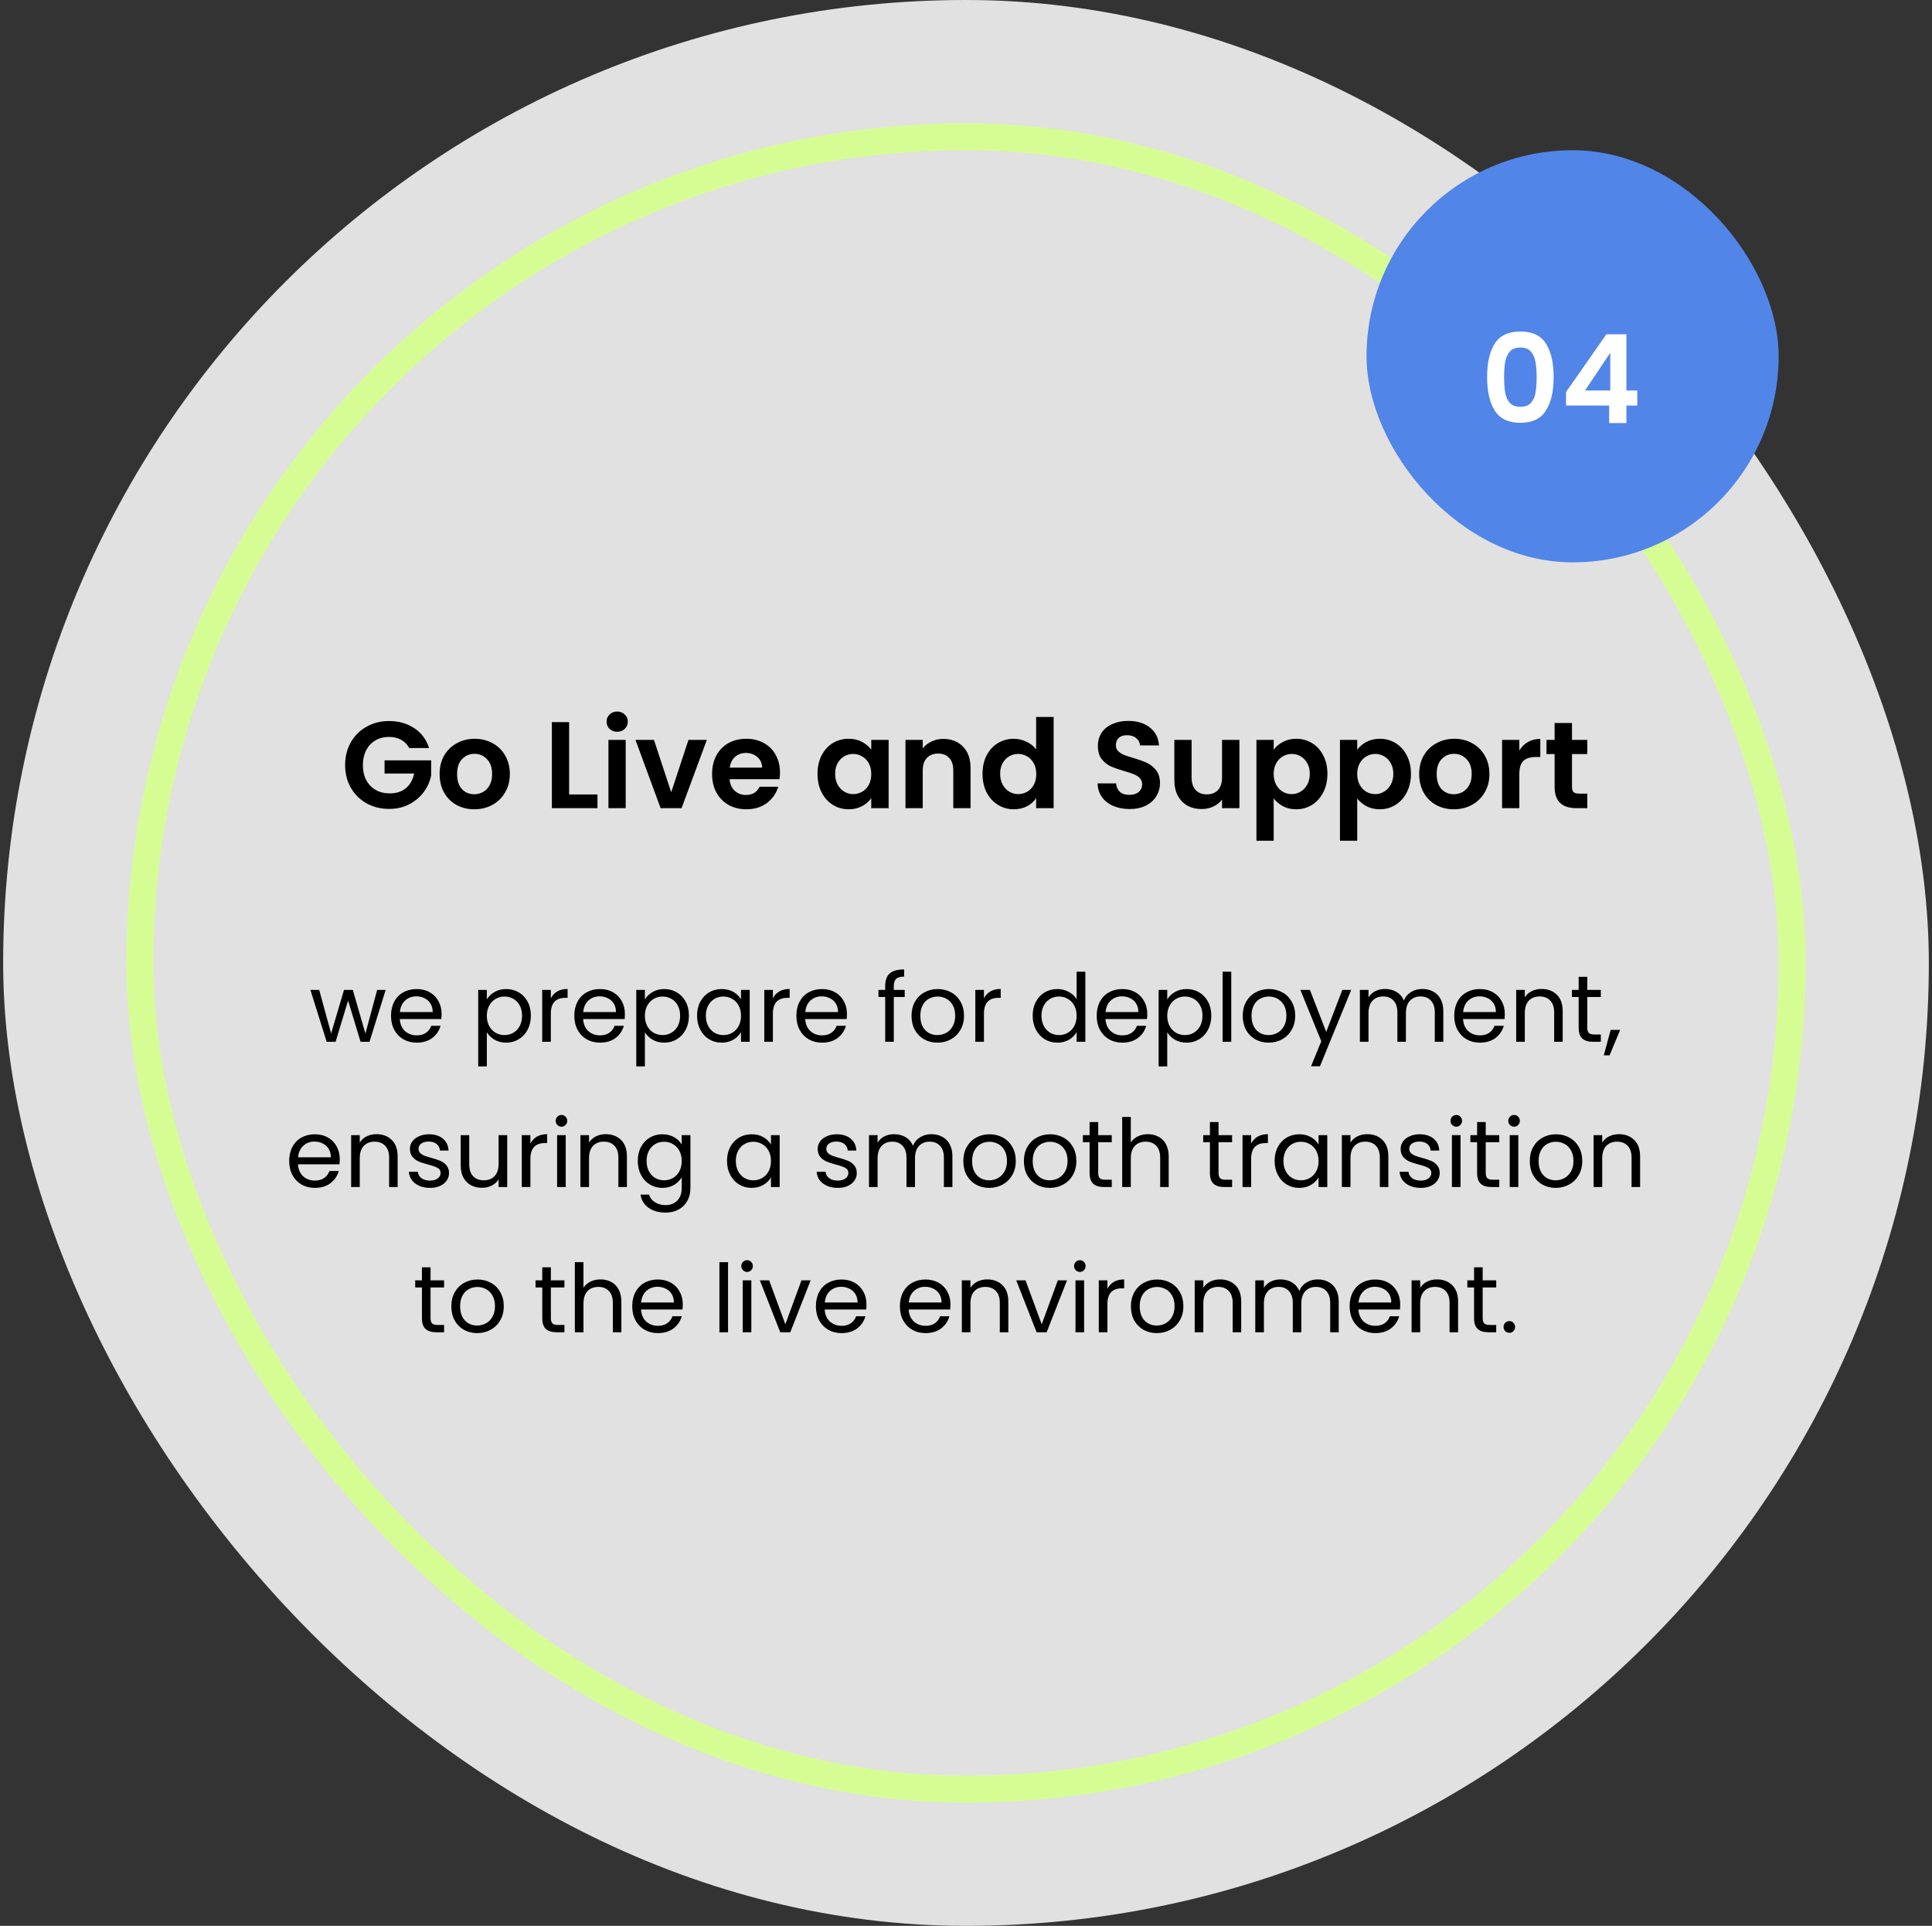
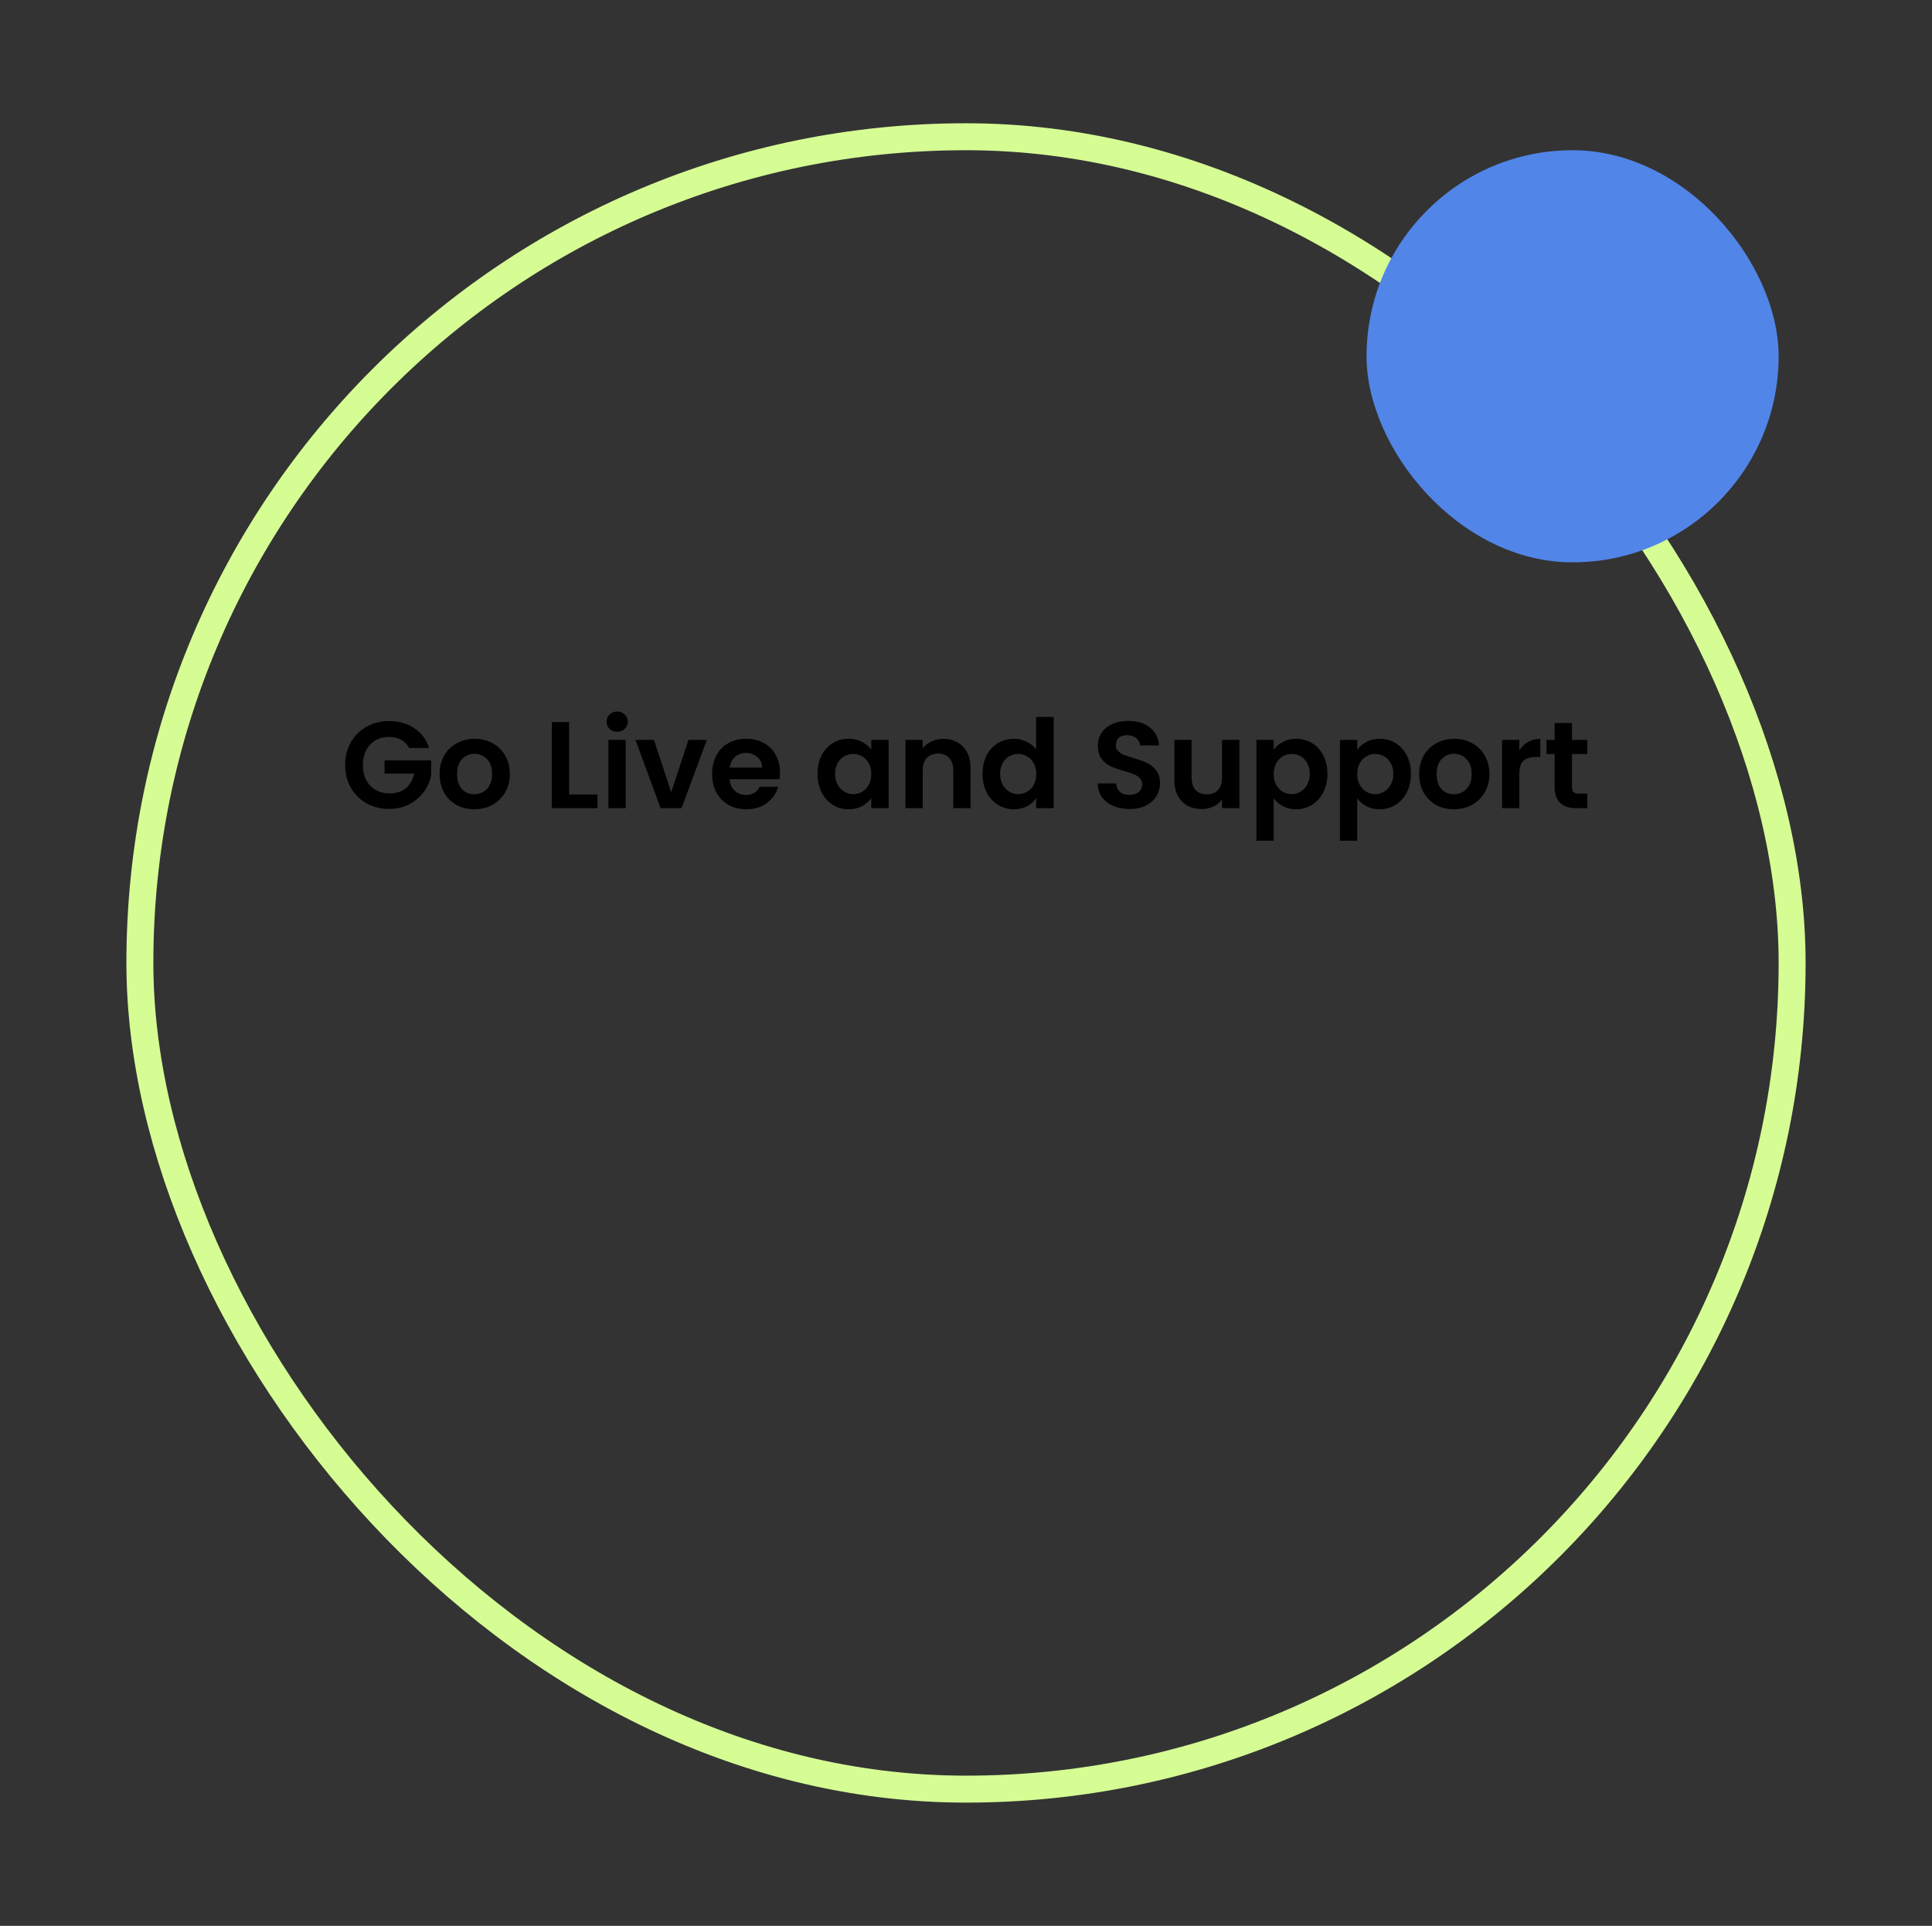
<svg xmlns="http://www.w3.org/2000/svg" width="306" height="305" viewBox="0 0 306 305" fill="none">
  <rect x="0" y="0" width="306" height="305" fill="#333333" stroke="none" />
-   <rect x="0.5" width="305" height="305" rx="152.5" fill="#E1E1E1" />
  <rect x="22.155" y="21.655" width="261.69" height="261.69" rx="130.845" stroke="#D6FD94" stroke-width="4.27" />
  <path d="M64.813 118.464C64.501 117.892 64.072 117.456 63.525 117.156C62.979 116.857 62.341 116.707 61.612 116.707C60.805 116.707 60.09 116.89 59.465 117.254C58.84 117.618 58.352 118.139 58.001 118.816C57.65 119.492 57.474 120.273 57.474 121.158C57.474 122.069 57.65 122.863 58.001 123.539C58.365 124.216 58.866 124.737 59.504 125.101C60.142 125.465 60.883 125.648 61.729 125.648C62.77 125.648 63.623 125.374 64.286 124.828C64.95 124.268 65.386 123.494 65.594 122.505H60.909V120.416H68.288V122.798C68.106 123.748 67.715 124.626 67.117 125.433C66.518 126.24 65.744 126.89 64.794 127.385C63.857 127.866 62.803 128.107 61.632 128.107C60.317 128.107 59.127 127.814 58.059 127.229C57.005 126.63 56.173 125.804 55.561 124.75C54.962 123.696 54.663 122.498 54.663 121.158C54.663 119.818 54.962 118.62 55.561 117.566C56.173 116.499 57.005 115.673 58.059 115.087C59.127 114.489 60.311 114.189 61.612 114.189C63.148 114.189 64.482 114.567 65.614 115.321C66.746 116.063 67.527 117.111 67.956 118.464H64.813ZM75.112 128.166C74.071 128.166 73.134 127.938 72.301 127.482C71.468 127.014 70.811 126.357 70.329 125.511C69.861 124.665 69.627 123.689 69.627 122.583C69.627 121.477 69.867 120.501 70.349 119.655C70.843 118.809 71.514 118.158 72.359 117.703C73.205 117.234 74.149 117 75.19 117C76.231 117 77.174 117.234 78.02 117.703C78.866 118.158 79.53 118.809 80.011 119.655C80.506 120.501 80.753 121.477 80.753 122.583C80.753 123.689 80.499 124.665 79.992 125.511C79.497 126.357 78.821 127.014 77.962 127.482C77.116 127.938 76.166 128.166 75.112 128.166ZM75.112 125.784C75.606 125.784 76.068 125.667 76.498 125.433C76.94 125.186 77.291 124.821 77.552 124.34C77.812 123.858 77.942 123.273 77.942 122.583C77.942 121.555 77.669 120.768 77.122 120.221C76.589 119.661 75.932 119.382 75.151 119.382C74.37 119.382 73.713 119.661 73.179 120.221C72.659 120.768 72.398 121.555 72.398 122.583C72.398 123.611 72.652 124.405 73.16 124.964C73.68 125.511 74.331 125.784 75.112 125.784ZM90.142 125.823H94.631V127.99H87.409V114.365H90.142V125.823ZM97.754 115.888C97.273 115.888 96.869 115.738 96.544 115.439C96.232 115.126 96.076 114.742 96.076 114.287C96.076 113.831 96.232 113.454 96.544 113.155C96.869 112.842 97.273 112.686 97.754 112.686C98.236 112.686 98.633 112.842 98.945 113.155C99.27 113.454 99.433 113.831 99.433 114.287C99.433 114.742 99.27 115.126 98.945 115.439C98.633 115.738 98.236 115.888 97.754 115.888ZM99.101 117.176V127.99H96.368V117.176H99.101ZM106.31 125.472L109.043 117.176H111.952L107.95 127.99H104.632L100.649 117.176H103.577L106.31 125.472ZM123.539 122.349C123.539 122.739 123.513 123.09 123.461 123.403H115.556C115.621 124.184 115.894 124.795 116.375 125.238C116.857 125.68 117.449 125.901 118.152 125.901C119.167 125.901 119.889 125.465 120.318 124.593H123.266C122.954 125.635 122.355 126.493 121.47 127.17C120.585 127.834 119.499 128.166 118.21 128.166C117.169 128.166 116.232 127.938 115.399 127.482C114.58 127.014 113.935 126.357 113.467 125.511C113.011 124.665 112.784 123.689 112.784 122.583C112.784 121.464 113.011 120.481 113.467 119.635C113.922 118.79 114.56 118.139 115.38 117.683C116.2 117.228 117.143 117 118.21 117C119.238 117 120.156 117.221 120.963 117.664C121.782 118.106 122.414 118.737 122.856 119.557C123.311 120.364 123.539 121.295 123.539 122.349ZM120.709 121.568C120.696 120.865 120.442 120.306 119.948 119.889C119.453 119.46 118.848 119.245 118.132 119.245C117.455 119.245 116.883 119.453 116.414 119.87C115.959 120.273 115.679 120.839 115.575 121.568H120.709ZM129.482 122.544C129.482 121.451 129.697 120.481 130.127 119.635C130.569 118.79 131.161 118.139 131.903 117.683C132.658 117.228 133.497 117 134.421 117C135.228 117 135.931 117.163 136.529 117.488C137.141 117.814 137.629 118.223 137.993 118.718V117.176H140.745V127.99H137.993V126.409C137.642 126.916 137.154 127.339 136.529 127.678C135.918 128.003 135.208 128.166 134.401 128.166C133.491 128.166 132.658 127.931 131.903 127.463C131.161 126.994 130.569 126.337 130.127 125.491C129.697 124.633 129.482 123.65 129.482 122.544ZM137.993 122.583C137.993 121.919 137.863 121.353 137.603 120.885C137.343 120.403 136.991 120.039 136.549 119.792C136.106 119.531 135.631 119.401 135.124 119.401C134.616 119.401 134.148 119.525 133.718 119.772C133.289 120.019 132.937 120.384 132.664 120.865C132.404 121.334 132.274 121.893 132.274 122.544C132.274 123.195 132.404 123.767 132.664 124.262C132.937 124.743 133.289 125.114 133.718 125.374C134.161 125.635 134.629 125.765 135.124 125.765C135.631 125.765 136.106 125.641 136.549 125.394C136.991 125.134 137.343 124.769 137.603 124.301C137.863 123.819 137.993 123.247 137.993 122.583ZM149.407 117.02C150.695 117.02 151.737 117.43 152.53 118.249C153.324 119.056 153.721 120.188 153.721 121.646V127.99H150.988V122.017C150.988 121.158 150.774 120.501 150.344 120.045C149.915 119.577 149.329 119.343 148.587 119.343C147.833 119.343 147.234 119.577 146.791 120.045C146.362 120.501 146.147 121.158 146.147 122.017V127.99H143.415V117.176H146.147V118.523C146.512 118.054 146.974 117.69 147.533 117.43C148.106 117.156 148.73 117.02 149.407 117.02ZM155.617 122.544C155.617 121.451 155.832 120.481 156.261 119.635C156.704 118.79 157.302 118.139 158.057 117.683C158.812 117.228 159.651 117 160.575 117C161.278 117 161.948 117.156 162.586 117.469C163.223 117.768 163.731 118.171 164.108 118.679V113.545H166.88V127.99H164.108V126.389C163.77 126.923 163.295 127.352 162.683 127.678C162.072 128.003 161.363 128.166 160.556 128.166C159.645 128.166 158.812 127.931 158.057 127.463C157.302 126.994 156.704 126.337 156.261 125.491C155.832 124.633 155.617 123.65 155.617 122.544ZM164.128 122.583C164.128 121.919 163.998 121.353 163.737 120.885C163.477 120.403 163.126 120.039 162.683 119.792C162.241 119.531 161.766 119.401 161.258 119.401C160.751 119.401 160.282 119.525 159.853 119.772C159.424 120.019 159.072 120.384 158.799 120.865C158.539 121.334 158.408 121.893 158.408 122.544C158.408 123.195 158.539 123.767 158.799 124.262C159.072 124.743 159.424 125.114 159.853 125.374C160.295 125.635 160.764 125.765 161.258 125.765C161.766 125.765 162.241 125.641 162.683 125.394C163.126 125.134 163.477 124.769 163.737 124.301C163.998 123.819 164.128 123.247 164.128 122.583ZM178.905 128.127C177.955 128.127 177.096 127.964 176.328 127.639C175.573 127.313 174.975 126.845 174.532 126.233C174.09 125.622 173.862 124.899 173.849 124.066H176.777C176.816 124.626 177.011 125.068 177.363 125.394C177.727 125.719 178.222 125.882 178.846 125.882C179.484 125.882 179.985 125.732 180.349 125.433C180.714 125.121 180.896 124.717 180.896 124.223C180.896 123.819 180.772 123.487 180.525 123.227C180.278 122.967 179.965 122.765 179.588 122.622C179.224 122.466 178.716 122.297 178.065 122.114C177.181 121.854 176.458 121.6 175.899 121.353C175.352 121.093 174.877 120.709 174.474 120.201C174.083 119.681 173.888 118.991 173.888 118.132C173.888 117.326 174.09 116.623 174.493 116.024C174.897 115.426 175.463 114.97 176.192 114.658C176.92 114.332 177.753 114.17 178.69 114.17C180.096 114.17 181.234 114.515 182.106 115.204C182.991 115.881 183.479 116.831 183.57 118.054H180.564C180.538 117.586 180.336 117.202 179.959 116.903C179.594 116.59 179.106 116.434 178.495 116.434C177.961 116.434 177.532 116.571 177.207 116.844C176.894 117.117 176.738 117.514 176.738 118.035C176.738 118.399 176.855 118.705 177.089 118.952C177.337 119.186 177.636 119.382 177.987 119.538C178.352 119.681 178.859 119.85 179.51 120.045C180.395 120.306 181.117 120.566 181.677 120.826C182.236 121.086 182.718 121.477 183.121 121.997C183.525 122.518 183.726 123.201 183.726 124.047C183.726 124.776 183.538 125.452 183.16 126.077C182.783 126.702 182.23 127.203 181.501 127.58C180.772 127.944 179.907 128.127 178.905 128.127ZM196.304 117.176V127.99H193.552V126.624C193.201 127.092 192.739 127.463 192.166 127.736C191.607 127.996 190.995 128.127 190.331 128.127C189.485 128.127 188.737 127.951 188.087 127.6C187.436 127.235 186.922 126.708 186.544 126.018C186.18 125.316 185.998 124.483 185.998 123.52V117.176H188.731V123.129C188.731 123.988 188.945 124.652 189.375 125.121C189.804 125.576 190.39 125.804 191.132 125.804C191.886 125.804 192.479 125.576 192.908 125.121C193.337 124.652 193.552 123.988 193.552 123.129V117.176H196.304ZM201.734 118.737C202.085 118.243 202.566 117.833 203.178 117.508C203.803 117.169 204.512 117 205.306 117C206.23 117 207.063 117.228 207.804 117.683C208.559 118.139 209.151 118.79 209.581 119.635C210.023 120.468 210.244 121.438 210.244 122.544C210.244 123.65 210.023 124.633 209.581 125.491C209.151 126.337 208.559 126.994 207.804 127.463C207.063 127.931 206.23 128.166 205.306 128.166C204.512 128.166 203.809 128.003 203.198 127.678C202.599 127.352 202.111 126.942 201.734 126.448V133.143H199.001V117.176H201.734V118.737ZM207.453 122.544C207.453 121.893 207.316 121.334 207.043 120.865C206.783 120.384 206.431 120.019 205.989 119.772C205.56 119.525 205.091 119.401 204.584 119.401C204.089 119.401 203.621 119.531 203.178 119.792C202.749 120.039 202.397 120.403 202.124 120.885C201.864 121.366 201.734 121.932 201.734 122.583C201.734 123.234 201.864 123.8 202.124 124.281C202.397 124.763 202.749 125.134 203.178 125.394C203.621 125.641 204.089 125.765 204.584 125.765C205.091 125.765 205.56 125.635 205.989 125.374C206.431 125.114 206.783 124.743 207.043 124.262C207.316 123.78 207.453 123.208 207.453 122.544ZM214.963 118.737C215.314 118.243 215.796 117.833 216.407 117.508C217.032 117.169 217.741 117 218.535 117C219.459 117 220.292 117.228 221.034 117.683C221.788 118.139 222.381 118.79 222.81 119.635C223.252 120.468 223.474 121.438 223.474 122.544C223.474 123.65 223.252 124.633 222.81 125.491C222.381 126.337 221.788 126.994 221.034 127.463C220.292 127.931 219.459 128.166 218.535 128.166C217.741 128.166 217.039 128.003 216.427 127.678C215.828 127.352 215.34 126.942 214.963 126.448V133.143H212.23V117.176H214.963V118.737ZM220.682 122.544C220.682 121.893 220.546 121.334 220.272 120.865C220.012 120.384 219.661 120.019 219.218 119.772C218.789 119.525 218.32 119.401 217.813 119.401C217.318 119.401 216.85 119.531 216.407 119.792C215.978 120.039 215.627 120.403 215.353 120.885C215.093 121.366 214.963 121.932 214.963 122.583C214.963 123.234 215.093 123.8 215.353 124.281C215.627 124.763 215.978 125.134 216.407 125.394C216.85 125.641 217.318 125.765 217.813 125.765C218.32 125.765 218.789 125.635 219.218 125.374C219.661 125.114 220.012 124.743 220.272 124.262C220.546 123.78 220.682 123.208 220.682 122.544ZM230.261 128.166C229.22 128.166 228.283 127.938 227.451 127.482C226.618 127.014 225.961 126.357 225.479 125.511C225.011 124.665 224.776 123.689 224.776 122.583C224.776 121.477 225.017 120.501 225.499 119.655C225.993 118.809 226.663 118.158 227.509 117.703C228.355 117.234 229.298 117 230.34 117C231.381 117 232.324 117.234 233.17 117.703C234.016 118.158 234.679 118.809 235.161 119.655C235.655 120.501 235.903 121.477 235.903 122.583C235.903 123.689 235.649 124.665 235.141 125.511C234.647 126.357 233.97 127.014 233.111 127.482C232.266 127.938 231.316 128.166 230.261 128.166ZM230.261 125.784C230.756 125.784 231.218 125.667 231.647 125.433C232.09 125.186 232.441 124.821 232.701 124.34C232.962 123.858 233.092 123.273 233.092 122.583C233.092 121.555 232.819 120.768 232.272 120.221C231.738 119.661 231.081 119.382 230.3 119.382C229.52 119.382 228.863 119.661 228.329 120.221C227.808 120.768 227.548 121.555 227.548 122.583C227.548 123.611 227.802 124.405 228.309 124.964C228.83 125.511 229.481 125.784 230.261 125.784ZM240.64 118.855C240.992 118.282 241.447 117.833 242.007 117.508C242.579 117.182 243.23 117.02 243.959 117.02V119.889H243.236C242.377 119.889 241.727 120.091 241.284 120.494C240.855 120.898 240.64 121.6 240.64 122.602V127.99H237.907V117.176H240.64V118.855ZM248.981 119.421V124.652C248.981 125.016 249.066 125.283 249.235 125.452C249.417 125.609 249.716 125.687 250.133 125.687H251.401V127.99H249.684C247.38 127.99 246.229 126.871 246.229 124.633V119.421H244.94V117.176H246.229V114.502H248.981V117.176H251.401V119.421H248.981Z" fill="black" />
-   <path d="M61.086 156.77L58.521 164.99H57.111L55.131 158.465L53.151 164.99H51.741L49.161 156.77H50.556L52.446 163.67L54.486 156.77H55.881L57.876 163.685L59.736 156.77H61.086ZM69.941 160.565C69.941 160.825 69.926 161.1 69.896 161.39H63.326C63.376 162.2 63.651 162.835 64.151 163.295C64.661 163.745 65.276 163.97 65.996 163.97C66.586 163.97 67.076 163.835 67.466 163.565C67.866 163.285 68.146 162.915 68.306 162.455H69.776C69.556 163.245 69.116 163.89 68.456 164.39C67.796 164.88 66.976 165.125 65.996 165.125C65.216 165.125 64.516 164.95 63.896 164.6C63.286 164.25 62.806 163.755 62.456 163.115C62.106 162.465 61.931 161.715 61.931 160.865C61.931 160.015 62.101 159.27 62.441 158.63C62.781 157.99 63.256 157.5 63.866 157.16C64.486 156.81 65.196 156.635 65.996 156.635C66.776 156.635 67.466 156.805 68.066 157.145C68.666 157.485 69.126 157.955 69.446 158.555C69.776 159.145 69.941 159.815 69.941 160.565ZM68.531 160.28C68.531 159.76 68.416 159.315 68.186 158.945C67.956 158.565 67.641 158.28 67.241 158.09C66.851 157.89 66.416 157.79 65.936 157.79C65.246 157.79 64.656 158.01 64.166 158.45C63.686 158.89 63.411 159.5 63.341 160.28H68.531ZM77.107 158.285C77.377 157.815 77.777 157.425 78.307 157.115C78.847 156.795 79.472 156.635 80.182 156.635C80.912 156.635 81.572 156.81 82.162 157.16C82.762 157.51 83.232 158.005 83.572 158.645C83.912 159.275 84.082 160.01 84.082 160.85C84.082 161.68 83.912 162.42 83.572 163.07C83.232 163.72 82.762 164.225 82.162 164.585C81.572 164.945 80.912 165.125 80.182 165.125C79.482 165.125 78.862 164.97 78.322 164.66C77.792 164.34 77.387 163.945 77.107 163.475V168.89H75.742V156.77H77.107V158.285ZM82.687 160.85C82.687 160.23 82.562 159.69 82.312 159.23C82.062 158.77 81.722 158.42 81.292 158.18C80.872 157.94 80.407 157.82 79.897 157.82C79.397 157.82 78.932 157.945 78.502 158.195C78.082 158.435 77.742 158.79 77.482 159.26C77.232 159.72 77.107 160.255 77.107 160.865C77.107 161.485 77.232 162.03 77.482 162.5C77.742 162.96 78.082 163.315 78.502 163.565C78.932 163.805 79.397 163.925 79.897 163.925C80.407 163.925 80.872 163.805 81.292 163.565C81.722 163.315 82.062 162.96 82.312 162.5C82.562 162.03 82.687 161.48 82.687 160.85ZM87.244 158.105C87.484 157.635 87.824 157.27 88.264 157.01C88.714 156.75 89.259 156.62 89.899 156.62V158.03H89.539C88.009 158.03 87.244 158.86 87.244 160.52V164.99H85.879V156.77H87.244V158.105ZM98.974 160.565C98.974 160.825 98.959 161.1 98.929 161.39H92.359C92.409 162.2 92.684 162.835 93.184 163.295C93.694 163.745 94.309 163.97 95.029 163.97C95.619 163.97 96.109 163.835 96.499 163.565C96.899 163.285 97.179 162.915 97.339 162.455H98.809C98.589 163.245 98.149 163.89 97.489 164.39C96.829 164.88 96.009 165.125 95.029 165.125C94.249 165.125 93.549 164.95 92.929 164.6C92.319 164.25 91.839 163.755 91.489 163.115C91.139 162.465 90.964 161.715 90.964 160.865C90.964 160.015 91.134 159.27 91.474 158.63C91.814 157.99 92.289 157.5 92.899 157.16C93.519 156.81 94.229 156.635 95.029 156.635C95.809 156.635 96.499 156.805 97.099 157.145C97.699 157.485 98.159 157.955 98.479 158.555C98.809 159.145 98.974 159.815 98.974 160.565ZM97.564 160.28C97.564 159.76 97.449 159.315 97.219 158.945C96.989 158.565 96.674 158.28 96.274 158.09C95.884 157.89 95.449 157.79 94.969 157.79C94.279 157.79 93.689 158.01 93.199 158.45C92.719 158.89 92.444 159.5 92.374 160.28H97.564ZM102.141 158.285C102.411 157.815 102.811 157.425 103.341 157.115C103.881 156.795 104.506 156.635 105.216 156.635C105.946 156.635 106.606 156.81 107.196 157.16C107.796 157.51 108.266 158.005 108.606 158.645C108.946 159.275 109.116 160.01 109.116 160.85C109.116 161.68 108.946 162.42 108.606 163.07C108.266 163.72 107.796 164.225 107.196 164.585C106.606 164.945 105.946 165.125 105.216 165.125C104.516 165.125 103.896 164.97 103.356 164.66C102.826 164.34 102.421 163.945 102.141 163.475V168.89H100.776V156.77H102.141V158.285ZM107.721 160.85C107.721 160.23 107.596 159.69 107.346 159.23C107.096 158.77 106.756 158.42 106.326 158.18C105.906 157.94 105.441 157.82 104.931 157.82C104.431 157.82 103.966 157.945 103.536 158.195C103.116 158.435 102.776 158.79 102.516 159.26C102.266 159.72 102.141 160.255 102.141 160.865C102.141 161.485 102.266 162.03 102.516 162.5C102.776 162.96 103.116 163.315 103.536 163.565C103.966 163.805 104.431 163.925 104.931 163.925C105.441 163.925 105.906 163.805 106.326 163.565C106.756 163.315 107.096 162.96 107.346 162.5C107.596 162.03 107.721 161.48 107.721 160.85ZM110.403 160.85C110.403 160.01 110.573 159.275 110.913 158.645C111.253 158.005 111.718 157.51 112.308 157.16C112.908 156.81 113.573 156.635 114.303 156.635C115.023 156.635 115.648 156.79 116.178 157.1C116.708 157.41 117.103 157.8 117.363 158.27V156.77H118.743V164.99H117.363V163.46C117.093 163.94 116.688 164.34 116.148 164.66C115.618 164.97 114.998 165.125 114.288 165.125C113.558 165.125 112.898 164.945 112.308 164.585C111.718 164.225 111.253 163.72 110.913 163.07C110.573 162.42 110.403 161.68 110.403 160.85ZM117.363 160.865C117.363 160.245 117.238 159.705 116.988 159.245C116.738 158.785 116.398 158.435 115.968 158.195C115.548 157.945 115.083 157.82 114.573 157.82C114.063 157.82 113.598 157.94 113.178 158.18C112.758 158.42 112.423 158.77 112.173 159.23C111.923 159.69 111.798 160.23 111.798 160.85C111.798 161.48 111.923 162.03 112.173 162.5C112.423 162.96 112.758 163.315 113.178 163.565C113.598 163.805 114.063 163.925 114.573 163.925C115.083 163.925 115.548 163.805 115.968 163.565C116.398 163.315 116.738 162.96 116.988 162.5C117.238 162.03 117.363 161.485 117.363 160.865ZM122.415 158.105C122.655 157.635 122.995 157.27 123.435 157.01C123.885 156.75 124.43 156.62 125.07 156.62V158.03H124.71C123.18 158.03 122.415 158.86 122.415 160.52V164.99H121.05V156.77H122.415V158.105ZM134.145 160.565C134.145 160.825 134.13 161.1 134.1 161.39H127.53C127.58 162.2 127.855 162.835 128.355 163.295C128.865 163.745 129.48 163.97 130.2 163.97C130.79 163.97 131.28 163.835 131.67 163.565C132.07 163.285 132.35 162.915 132.51 162.455H133.98C133.76 163.245 133.32 163.89 132.66 164.39C132 164.88 131.18 165.125 130.2 165.125C129.42 165.125 128.72 164.95 128.1 164.6C127.49 164.25 127.01 163.755 126.66 163.115C126.31 162.465 126.135 161.715 126.135 160.865C126.135 160.015 126.305 159.27 126.645 158.63C126.985 157.99 127.46 157.5 128.07 157.16C128.69 156.81 129.4 156.635 130.2 156.635C130.98 156.635 131.67 156.805 132.27 157.145C132.87 157.485 133.33 157.955 133.65 158.555C133.98 159.145 134.145 159.815 134.145 160.565ZM132.735 160.28C132.735 159.76 132.62 159.315 132.39 158.945C132.16 158.565 131.845 158.28 131.445 158.09C131.055 157.89 130.62 157.79 130.14 157.79C129.45 157.79 128.86 158.01 128.37 158.45C127.89 158.89 127.615 159.5 127.545 160.28H132.735ZM143.291 157.895H141.566V164.99H140.201V157.895H139.136V156.77H140.201V156.185C140.201 155.265 140.436 154.595 140.906 154.175C141.386 153.745 142.151 153.53 143.201 153.53V154.67C142.601 154.67 142.176 154.79 141.926 155.03C141.686 155.26 141.566 155.645 141.566 156.185V156.77H143.291V157.895ZM148.468 165.125C147.698 165.125 146.998 164.95 146.368 164.6C145.748 164.25 145.258 163.755 144.898 163.115C144.548 162.465 144.373 161.715 144.373 160.865C144.373 160.025 144.553 159.285 144.913 158.645C145.283 157.995 145.783 157.5 146.413 157.16C147.043 156.81 147.748 156.635 148.528 156.635C149.308 156.635 150.013 156.81 150.643 157.16C151.273 157.5 151.768 157.99 152.128 158.63C152.498 159.27 152.683 160.015 152.683 160.865C152.683 161.715 152.493 162.465 152.113 163.115C151.743 163.755 151.238 164.25 150.598 164.6C149.958 164.95 149.248 165.125 148.468 165.125ZM148.468 163.925C148.958 163.925 149.418 163.81 149.848 163.58C150.278 163.35 150.623 163.005 150.883 162.545C151.153 162.085 151.288 161.525 151.288 160.865C151.288 160.205 151.158 159.645 150.898 159.185C150.638 158.725 150.298 158.385 149.878 158.165C149.458 157.935 149.003 157.82 148.513 157.82C148.013 157.82 147.553 157.935 147.133 158.165C146.723 158.385 146.393 158.725 146.143 159.185C145.893 159.645 145.768 160.205 145.768 160.865C145.768 161.535 145.888 162.1 146.128 162.56C146.378 163.02 146.708 163.365 147.118 163.595C147.528 163.815 147.978 163.925 148.468 163.925ZM155.842 158.105C156.082 157.635 156.422 157.27 156.862 157.01C157.312 156.75 157.857 156.62 158.497 156.62V158.03H158.137C156.607 158.03 155.842 158.86 155.842 160.52V164.99H154.477V156.77H155.842V158.105ZM163.562 160.85C163.562 160.01 163.732 159.275 164.072 158.645C164.412 158.005 164.877 157.51 165.467 157.16C166.067 156.81 166.737 156.635 167.477 156.635C168.117 156.635 168.712 156.785 169.262 157.085C169.812 157.375 170.232 157.76 170.522 158.24V153.89H171.902V164.99H170.522V163.445C170.252 163.935 169.852 164.34 169.322 164.66C168.792 164.97 168.172 165.125 167.462 165.125C166.732 165.125 166.067 164.945 165.467 164.585C164.877 164.225 164.412 163.72 164.072 163.07C163.732 162.42 163.562 161.68 163.562 160.85ZM170.522 160.865C170.522 160.245 170.397 159.705 170.147 159.245C169.897 158.785 169.557 158.435 169.127 158.195C168.707 157.945 168.242 157.82 167.732 157.82C167.222 157.82 166.757 157.94 166.337 158.18C165.917 158.42 165.582 158.77 165.332 159.23C165.082 159.69 164.957 160.23 164.957 160.85C164.957 161.48 165.082 162.03 165.332 162.5C165.582 162.96 165.917 163.315 166.337 163.565C166.757 163.805 167.222 163.925 167.732 163.925C168.242 163.925 168.707 163.805 169.127 163.565C169.557 163.315 169.897 162.96 170.147 162.5C170.397 162.03 170.522 161.485 170.522 160.865ZM181.709 160.565C181.709 160.825 181.694 161.1 181.664 161.39H175.094C175.144 162.2 175.419 162.835 175.919 163.295C176.429 163.745 177.044 163.97 177.764 163.97C178.354 163.97 178.844 163.835 179.234 163.565C179.634 163.285 179.914 162.915 180.074 162.455H181.544C181.324 163.245 180.884 163.89 180.224 164.39C179.564 164.88 178.744 165.125 177.764 165.125C176.984 165.125 176.284 164.95 175.664 164.6C175.054 164.25 174.574 163.755 174.224 163.115C173.874 162.465 173.699 161.715 173.699 160.865C173.699 160.015 173.869 159.27 174.209 158.63C174.549 157.99 175.024 157.5 175.634 157.16C176.254 156.81 176.964 156.635 177.764 156.635C178.544 156.635 179.234 156.805 179.834 157.145C180.434 157.485 180.894 157.955 181.214 158.555C181.544 159.145 181.709 159.815 181.709 160.565ZM180.299 160.28C180.299 159.76 180.184 159.315 179.954 158.945C179.724 158.565 179.409 158.28 179.009 158.09C178.619 157.89 178.184 157.79 177.704 157.79C177.014 157.79 176.424 158.01 175.934 158.45C175.454 158.89 175.179 159.5 175.109 160.28H180.299ZM184.875 158.285C185.145 157.815 185.545 157.425 186.075 157.115C186.615 156.795 187.24 156.635 187.95 156.635C188.68 156.635 189.34 156.81 189.93 157.16C190.53 157.51 191 158.005 191.34 158.645C191.68 159.275 191.85 160.01 191.85 160.85C191.85 161.68 191.68 162.42 191.34 163.07C191 163.72 190.53 164.225 189.93 164.585C189.34 164.945 188.68 165.125 187.95 165.125C187.25 165.125 186.63 164.97 186.09 164.66C185.56 164.34 185.155 163.945 184.875 163.475V168.89H183.51V156.77H184.875V158.285ZM190.455 160.85C190.455 160.23 190.33 159.69 190.08 159.23C189.83 158.77 189.49 158.42 189.06 158.18C188.64 157.94 188.175 157.82 187.665 157.82C187.165 157.82 186.7 157.945 186.27 158.195C185.85 158.435 185.51 158.79 185.25 159.26C185 159.72 184.875 160.255 184.875 160.865C184.875 161.485 185 162.03 185.25 162.5C185.51 162.96 185.85 163.315 186.27 163.565C186.7 163.805 187.165 163.925 187.665 163.925C188.175 163.925 188.64 163.805 189.06 163.565C189.49 163.315 189.83 162.96 190.08 162.5C190.33 162.03 190.455 161.48 190.455 160.85ZM195.012 153.89V164.99H193.647V153.89H195.012ZM200.924 165.125C200.154 165.125 199.454 164.95 198.824 164.6C198.204 164.25 197.714 163.755 197.354 163.115C197.004 162.465 196.829 161.715 196.829 160.865C196.829 160.025 197.009 159.285 197.369 158.645C197.739 157.995 198.239 157.5 198.869 157.16C199.499 156.81 200.204 156.635 200.984 156.635C201.764 156.635 202.469 156.81 203.099 157.16C203.729 157.5 204.224 157.99 204.584 158.63C204.954 159.27 205.139 160.015 205.139 160.865C205.139 161.715 204.949 162.465 204.569 163.115C204.199 163.755 203.694 164.25 203.054 164.6C202.414 164.95 201.704 165.125 200.924 165.125ZM200.924 163.925C201.414 163.925 201.874 163.81 202.304 163.58C202.734 163.35 203.079 163.005 203.339 162.545C203.609 162.085 203.744 161.525 203.744 160.865C203.744 160.205 203.614 159.645 203.354 159.185C203.094 158.725 202.754 158.385 202.334 158.165C201.914 157.935 201.459 157.82 200.969 157.82C200.469 157.82 200.009 157.935 199.589 158.165C199.179 158.385 198.849 158.725 198.599 159.185C198.349 159.645 198.224 160.205 198.224 160.865C198.224 161.535 198.344 162.1 198.584 162.56C198.834 163.02 199.164 163.365 199.574 163.595C199.984 163.815 200.434 163.925 200.924 163.925ZM214.013 156.77L209.063 168.86H207.653L209.273 164.9L205.958 156.77H207.473L210.053 163.43L212.603 156.77H214.013ZM225.27 156.62C225.91 156.62 226.48 156.755 226.98 157.025C227.48 157.285 227.875 157.68 228.165 158.21C228.455 158.74 228.6 159.385 228.6 160.145V164.99H227.25V160.34C227.25 159.52 227.045 158.895 226.635 158.465C226.235 158.025 225.69 157.805 225 157.805C224.29 157.805 223.725 158.035 223.305 158.495C222.885 158.945 222.675 159.6 222.675 160.46V164.99H221.325V160.34C221.325 159.52 221.12 158.895 220.71 158.465C220.31 158.025 219.765 157.805 219.075 157.805C218.365 157.805 217.8 158.035 217.38 158.495C216.96 158.945 216.75 159.6 216.75 160.46V164.99H215.385V156.77H216.75V157.955C217.02 157.525 217.38 157.195 217.83 156.965C218.29 156.735 218.795 156.62 219.345 156.62C220.035 156.62 220.645 156.775 221.175 157.085C221.705 157.395 222.1 157.85 222.36 158.45C222.59 157.87 222.97 157.42 223.5 157.1C224.03 156.78 224.62 156.62 225.27 156.62ZM238.34 160.565C238.34 160.825 238.325 161.1 238.295 161.39H231.725C231.775 162.2 232.05 162.835 232.55 163.295C233.06 163.745 233.675 163.97 234.395 163.97C234.985 163.97 235.475 163.835 235.865 163.565C236.265 163.285 236.545 162.915 236.705 162.455H238.175C237.955 163.245 237.515 163.89 236.855 164.39C236.195 164.88 235.375 165.125 234.395 165.125C233.615 165.125 232.915 164.95 232.295 164.6C231.685 164.25 231.205 163.755 230.855 163.115C230.505 162.465 230.33 161.715 230.33 160.865C230.33 160.015 230.5 159.27 230.84 158.63C231.18 157.99 231.655 157.5 232.265 157.16C232.885 156.81 233.595 156.635 234.395 156.635C235.175 156.635 235.865 156.805 236.465 157.145C237.065 157.485 237.525 157.955 237.845 158.555C238.175 159.145 238.34 159.815 238.34 160.565ZM236.93 160.28C236.93 159.76 236.815 159.315 236.585 158.945C236.355 158.565 236.04 158.28 235.64 158.09C235.25 157.89 234.815 157.79 234.335 157.79C233.645 157.79 233.055 158.01 232.565 158.45C232.085 158.89 231.81 159.5 231.74 160.28H236.93ZM244.146 156.62C245.146 156.62 245.956 156.925 246.576 157.535C247.196 158.135 247.506 159.005 247.506 160.145V164.99H246.156V160.34C246.156 159.52 245.951 158.895 245.541 158.465C245.131 158.025 244.571 157.805 243.861 157.805C243.141 157.805 242.566 158.03 242.136 158.48C241.716 158.93 241.506 159.585 241.506 160.445V164.99H240.141V156.77H241.506V157.94C241.776 157.52 242.141 157.195 242.601 156.965C243.071 156.735 243.586 156.62 244.146 156.62ZM251.401 157.895V162.74C251.401 163.14 251.486 163.425 251.656 163.595C251.826 163.755 252.121 163.835 252.541 163.835H253.546V164.99H252.316C251.556 164.99 250.986 164.815 250.606 164.465C250.226 164.115 250.036 163.54 250.036 162.74V157.895H248.971V156.77H250.036V154.7H251.401V156.77H253.546V157.895H251.401ZM256.61 163.1L254.93 167.135H254.015L255.11 163.1H256.61ZM53.813 183.565C53.813 183.825 53.798 184.1 53.768 184.39H47.198C47.248 185.2 47.523 185.835 48.023 186.295C48.533 186.745 49.148 186.97 49.868 186.97C50.458 186.97 50.948 186.835 51.338 186.565C51.738 186.285 52.018 185.915 52.178 185.455H53.648C53.428 186.245 52.988 186.89 52.328 187.39C51.668 187.88 50.848 188.125 49.868 188.125C49.088 188.125 48.388 187.95 47.768 187.6C47.158 187.25 46.678 186.755 46.328 186.115C45.978 185.465 45.803 184.715 45.803 183.865C45.803 183.015 45.973 182.27 46.313 181.63C46.653 180.99 47.128 180.5 47.738 180.16C48.358 179.81 49.068 179.635 49.868 179.635C50.648 179.635 51.338 179.805 51.938 180.145C52.538 180.485 52.998 180.955 53.318 181.555C53.648 182.145 53.813 182.815 53.813 183.565ZM52.403 183.28C52.403 182.76 52.288 182.315 52.058 181.945C51.828 181.565 51.513 181.28 51.113 181.09C50.723 180.89 50.288 180.79 49.808 180.79C49.118 180.79 48.528 181.01 48.038 181.45C47.558 181.89 47.283 182.5 47.213 183.28H52.403ZM59.62 179.62C60.62 179.62 61.43 179.925 62.05 180.535C62.67 181.135 62.98 182.005 62.98 183.145V187.99H61.63V183.34C61.63 182.52 61.425 181.895 61.015 181.465C60.605 181.025 60.045 180.805 59.335 180.805C58.615 180.805 58.04 181.03 57.61 181.48C57.19 181.93 56.98 182.585 56.98 183.445V187.99H55.615V179.77H56.98V180.94C57.25 180.52 57.615 180.195 58.075 179.965C58.545 179.735 59.06 179.62 59.62 179.62ZM68.12 188.125C67.49 188.125 66.925 188.02 66.425 187.81C65.925 187.59 65.53 187.29 65.24 186.91C64.95 186.52 64.79 186.075 64.76 185.575H66.17C66.21 185.985 66.4 186.32 66.74 186.58C67.09 186.84 67.545 186.97 68.105 186.97C68.625 186.97 69.035 186.855 69.335 186.625C69.635 186.395 69.785 186.105 69.785 185.755C69.785 185.395 69.625 185.13 69.305 184.96C68.985 184.78 68.49 184.605 67.82 184.435C67.21 184.275 66.71 184.115 66.32 183.955C65.94 183.785 65.61 183.54 65.33 183.22C65.06 182.89 64.925 182.46 64.925 181.93C64.925 181.51 65.05 181.125 65.3 180.775C65.55 180.425 65.905 180.15 66.365 179.95C66.825 179.74 67.35 179.635 67.94 179.635C68.85 179.635 69.585 179.865 70.145 180.325C70.705 180.785 71.005 181.415 71.045 182.215H69.68C69.65 181.785 69.475 181.44 69.155 181.18C68.845 180.92 68.425 180.79 67.895 180.79C67.405 180.79 67.015 180.895 66.725 181.105C66.435 181.315 66.29 181.59 66.29 181.93C66.29 182.2 66.375 182.425 66.545 182.605C66.725 182.775 66.945 182.915 67.205 183.025C67.475 183.125 67.845 183.24 68.315 183.37C68.905 183.53 69.385 183.69 69.755 183.85C70.125 184 70.44 184.23 70.7 184.54C70.97 184.85 71.11 185.255 71.12 185.755C71.12 186.205 70.995 186.61 70.745 186.97C70.495 187.33 70.14 187.615 69.68 187.825C69.23 188.025 68.71 188.125 68.12 188.125ZM80.337 179.77V187.99H78.972V186.775C78.712 187.195 78.347 187.525 77.877 187.765C77.417 187.995 76.907 188.11 76.347 188.11C75.707 188.11 75.132 187.98 74.622 187.72C74.112 187.45 73.707 187.05 73.407 186.52C73.117 185.99 72.972 185.345 72.972 184.585V179.77H74.322V184.405C74.322 185.215 74.527 185.84 74.937 186.28C75.347 186.71 75.907 186.925 76.617 186.925C77.347 186.925 77.922 186.7 78.342 186.25C78.762 185.8 78.972 185.145 78.972 184.285V179.77H80.337ZM84.006 181.105C84.246 180.635 84.586 180.27 85.026 180.01C85.476 179.75 86.021 179.62 86.661 179.62V181.03H86.301C84.771 181.03 84.006 181.86 84.006 183.52V187.99H82.641V179.77H84.006V181.105ZM88.942 178.435C88.682 178.435 88.462 178.345 88.282 178.165C88.102 177.985 88.012 177.765 88.012 177.505C88.012 177.245 88.102 177.025 88.282 176.845C88.462 176.665 88.682 176.575 88.942 176.575C89.192 176.575 89.402 176.665 89.572 176.845C89.752 177.025 89.842 177.245 89.842 177.505C89.842 177.765 89.752 177.985 89.572 178.165C89.402 178.345 89.192 178.435 88.942 178.435ZM89.602 179.77V187.99H88.237V179.77H89.602ZM95.933 179.62C96.933 179.62 97.743 179.925 98.363 180.535C98.983 181.135 99.293 182.005 99.293 183.145V187.99H97.943V183.34C97.943 182.52 97.738 181.895 97.328 181.465C96.918 181.025 96.358 180.805 95.648 180.805C94.928 180.805 94.353 181.03 93.923 181.48C93.503 181.93 93.293 182.585 93.293 183.445V187.99H91.928V179.77H93.293V180.94C93.563 180.52 93.928 180.195 94.388 179.965C94.858 179.735 95.373 179.62 95.933 179.62ZM104.913 179.635C105.623 179.635 106.243 179.79 106.773 180.1C107.313 180.41 107.713 180.8 107.973 181.27V179.77H109.353V188.17C109.353 188.92 109.193 189.585 108.873 190.165C108.553 190.755 108.093 191.215 107.493 191.545C106.903 191.875 106.213 192.04 105.423 192.04C104.343 192.04 103.443 191.785 102.723 191.275C102.003 190.765 101.578 190.07 101.448 189.19H102.798C102.948 189.69 103.258 190.09 103.728 190.39C104.198 190.7 104.763 190.855 105.423 190.855C106.173 190.855 106.783 190.62 107.253 190.15C107.733 189.68 107.973 189.02 107.973 188.17V186.445C107.703 186.925 107.303 187.325 106.773 187.645C106.243 187.965 105.623 188.125 104.913 188.125C104.183 188.125 103.518 187.945 102.918 187.585C102.328 187.225 101.863 186.72 101.523 186.07C101.183 185.42 101.013 184.68 101.013 183.85C101.013 183.01 101.183 182.275 101.523 181.645C101.863 181.005 102.328 180.51 102.918 180.16C103.518 179.81 104.183 179.635 104.913 179.635ZM107.973 183.865C107.973 183.245 107.848 182.705 107.598 182.245C107.348 181.785 107.008 181.435 106.578 181.195C106.158 180.945 105.693 180.82 105.183 180.82C104.673 180.82 104.208 180.94 103.788 181.18C103.368 181.42 103.033 181.77 102.783 182.23C102.533 182.69 102.408 183.23 102.408 183.85C102.408 184.48 102.533 185.03 102.783 185.5C103.033 185.96 103.368 186.315 103.788 186.565C104.208 186.805 104.673 186.925 105.183 186.925C105.693 186.925 106.158 186.805 106.578 186.565C107.008 186.315 107.348 185.96 107.598 185.5C107.848 185.03 107.973 184.485 107.973 183.865ZM115.149 183.85C115.149 183.01 115.319 182.275 115.659 181.645C115.999 181.005 116.464 180.51 117.054 180.16C117.654 179.81 118.319 179.635 119.049 179.635C119.769 179.635 120.394 179.79 120.924 180.1C121.454 180.41 121.849 180.8 122.109 181.27V179.77H123.489V187.99H122.109V186.46C121.839 186.94 121.434 187.34 120.894 187.66C120.364 187.97 119.744 188.125 119.034 188.125C118.304 188.125 117.644 187.945 117.054 187.585C116.464 187.225 115.999 186.72 115.659 186.07C115.319 185.42 115.149 184.68 115.149 183.85ZM122.109 183.865C122.109 183.245 121.984 182.705 121.734 182.245C121.484 181.785 121.144 181.435 120.714 181.195C120.294 180.945 119.829 180.82 119.319 180.82C118.809 180.82 118.344 180.94 117.924 181.18C117.504 181.42 117.169 181.77 116.919 182.23C116.669 182.69 116.544 183.23 116.544 183.85C116.544 184.48 116.669 185.03 116.919 185.5C117.169 185.96 117.504 186.315 117.924 186.565C118.344 186.805 118.809 186.925 119.319 186.925C119.829 186.925 120.294 186.805 120.714 186.565C121.144 186.315 121.484 185.96 121.734 185.5C121.984 185.03 122.109 184.485 122.109 183.865ZM132.705 188.125C132.075 188.125 131.51 188.02 131.01 187.81C130.51 187.59 130.115 187.29 129.825 186.91C129.535 186.52 129.375 186.075 129.345 185.575H130.755C130.795 185.985 130.985 186.32 131.325 186.58C131.675 186.84 132.13 186.97 132.69 186.97C133.21 186.97 133.62 186.855 133.92 186.625C134.22 186.395 134.37 186.105 134.37 185.755C134.37 185.395 134.21 185.13 133.89 184.96C133.57 184.78 133.075 184.605 132.405 184.435C131.795 184.275 131.295 184.115 130.905 183.955C130.525 183.785 130.195 183.54 129.915 183.22C129.645 182.89 129.51 182.46 129.51 181.93C129.51 181.51 129.635 181.125 129.885 180.775C130.135 180.425 130.49 180.15 130.95 179.95C131.41 179.74 131.935 179.635 132.525 179.635C133.435 179.635 134.17 179.865 134.73 180.325C135.29 180.785 135.59 181.415 135.63 182.215H134.265C134.235 181.785 134.06 181.44 133.74 181.18C133.43 180.92 133.01 180.79 132.48 180.79C131.99 180.79 131.6 180.895 131.31 181.105C131.02 181.315 130.875 181.59 130.875 181.93C130.875 182.2 130.96 182.425 131.13 182.605C131.31 182.775 131.53 182.915 131.79 183.025C132.06 183.125 132.43 183.24 132.9 183.37C133.49 183.53 133.97 183.69 134.34 183.85C134.71 184 135.025 184.23 135.285 184.54C135.555 184.85 135.695 185.255 135.705 185.755C135.705 186.205 135.58 186.61 135.33 186.97C135.08 187.33 134.725 187.615 134.265 187.825C133.815 188.025 133.295 188.125 132.705 188.125ZM147.517 179.62C148.157 179.62 148.727 179.755 149.227 180.025C149.727 180.285 150.122 180.68 150.412 181.21C150.702 181.74 150.847 182.385 150.847 183.145V187.99H149.497V183.34C149.497 182.52 149.292 181.895 148.882 181.465C148.482 181.025 147.937 180.805 147.247 180.805C146.537 180.805 145.972 181.035 145.552 181.495C145.132 181.945 144.922 182.6 144.922 183.46V187.99H143.572V183.34C143.572 182.52 143.367 181.895 142.957 181.465C142.557 181.025 142.012 180.805 141.322 180.805C140.612 180.805 140.047 181.035 139.627 181.495C139.207 181.945 138.997 182.6 138.997 183.46V187.99H137.632V179.77H138.997V180.955C139.267 180.525 139.627 180.195 140.077 179.965C140.537 179.735 141.042 179.62 141.592 179.62C142.282 179.62 142.892 179.775 143.422 180.085C143.952 180.395 144.347 180.85 144.607 181.45C144.837 180.87 145.217 180.42 145.747 180.1C146.277 179.78 146.867 179.62 147.517 179.62ZM156.671 188.125C155.901 188.125 155.201 187.95 154.571 187.6C153.951 187.25 153.461 186.755 153.101 186.115C152.751 185.465 152.576 184.715 152.576 183.865C152.576 183.025 152.756 182.285 153.116 181.645C153.486 180.995 153.986 180.5 154.616 180.16C155.246 179.81 155.951 179.635 156.731 179.635C157.511 179.635 158.216 179.81 158.846 180.16C159.476 180.5 159.971 180.99 160.331 181.63C160.701 182.27 160.886 183.015 160.886 183.865C160.886 184.715 160.696 185.465 160.316 186.115C159.946 186.755 159.441 187.25 158.801 187.6C158.161 187.95 157.451 188.125 156.671 188.125ZM156.671 186.925C157.161 186.925 157.621 186.81 158.051 186.58C158.481 186.35 158.826 186.005 159.086 185.545C159.356 185.085 159.491 184.525 159.491 183.865C159.491 183.205 159.361 182.645 159.101 182.185C158.841 181.725 158.501 181.385 158.081 181.165C157.661 180.935 157.206 180.82 156.716 180.82C156.216 180.82 155.756 180.935 155.336 181.165C154.926 181.385 154.596 181.725 154.346 182.185C154.096 182.645 153.971 183.205 153.971 183.865C153.971 184.535 154.091 185.1 154.331 185.56C154.581 186.02 154.911 186.365 155.321 186.595C155.731 186.815 156.181 186.925 156.671 186.925ZM166.265 188.125C165.495 188.125 164.795 187.95 164.165 187.6C163.545 187.25 163.055 186.755 162.695 186.115C162.345 185.465 162.17 184.715 162.17 183.865C162.17 183.025 162.35 182.285 162.71 181.645C163.08 180.995 163.58 180.5 164.21 180.16C164.84 179.81 165.545 179.635 166.325 179.635C167.105 179.635 167.81 179.81 168.44 180.16C169.07 180.5 169.565 180.99 169.925 181.63C170.295 182.27 170.48 183.015 170.48 183.865C170.48 184.715 170.29 185.465 169.91 186.115C169.54 186.755 169.035 187.25 168.395 187.6C167.755 187.95 167.045 188.125 166.265 188.125ZM166.265 186.925C166.755 186.925 167.215 186.81 167.645 186.58C168.075 186.35 168.42 186.005 168.68 185.545C168.95 185.085 169.085 184.525 169.085 183.865C169.085 183.205 168.955 182.645 168.695 182.185C168.435 181.725 168.095 181.385 167.675 181.165C167.255 180.935 166.8 180.82 166.31 180.82C165.81 180.82 165.35 180.935 164.93 181.165C164.52 181.385 164.19 181.725 163.94 182.185C163.69 182.645 163.565 183.205 163.565 183.865C163.565 184.535 163.685 185.1 163.925 185.56C164.175 186.02 164.505 186.365 164.915 186.595C165.325 186.815 165.775 186.925 166.265 186.925ZM173.94 180.895V185.74C173.94 186.14 174.025 186.425 174.195 186.595C174.365 186.755 174.66 186.835 175.08 186.835H176.085V187.99H174.855C174.095 187.99 173.525 187.815 173.145 187.465C172.765 187.115 172.575 186.54 172.575 185.74V180.895H171.51V179.77H172.575V177.7H173.94V179.77H176.085V180.895H173.94ZM181.819 179.62C182.439 179.62 182.999 179.755 183.499 180.025C183.999 180.285 184.389 180.68 184.669 181.21C184.959 181.74 185.104 182.385 185.104 183.145V187.99H183.754V183.34C183.754 182.52 183.549 181.895 183.139 181.465C182.729 181.025 182.169 180.805 181.459 180.805C180.739 180.805 180.164 181.03 179.734 181.48C179.314 181.93 179.104 182.585 179.104 183.445V187.99H177.739V176.89H179.104V180.94C179.374 180.52 179.744 180.195 180.214 179.965C180.694 179.735 181.229 179.62 181.819 179.62ZM192.998 180.895V185.74C192.998 186.14 193.083 186.425 193.253 186.595C193.423 186.755 193.718 186.835 194.138 186.835H195.143V187.99H193.913C193.153 187.99 192.583 187.815 192.203 187.465C191.823 187.115 191.633 186.54 191.633 185.74V180.895H190.568V179.77H191.633V177.7H192.998V179.77H195.143V180.895H192.998ZM198.162 181.105C198.402 180.635 198.742 180.27 199.182 180.01C199.632 179.75 200.177 179.62 200.817 179.62V181.03H200.457C198.927 181.03 198.162 181.86 198.162 183.52V187.99H196.797V179.77H198.162V181.105ZM201.882 183.85C201.882 183.01 202.052 182.275 202.392 181.645C202.732 181.005 203.197 180.51 203.787 180.16C204.387 179.81 205.052 179.635 205.782 179.635C206.502 179.635 207.127 179.79 207.657 180.1C208.187 180.41 208.582 180.8 208.842 181.27V179.77H210.222V187.99H208.842V186.46C208.572 186.94 208.167 187.34 207.627 187.66C207.097 187.97 206.477 188.125 205.767 188.125C205.037 188.125 204.377 187.945 203.787 187.585C203.197 187.225 202.732 186.72 202.392 186.07C202.052 185.42 201.882 184.68 201.882 183.85ZM208.842 183.865C208.842 183.245 208.717 182.705 208.467 182.245C208.217 181.785 207.877 181.435 207.447 181.195C207.027 180.945 206.562 180.82 206.052 180.82C205.542 180.82 205.077 180.94 204.657 181.18C204.237 181.42 203.902 181.77 203.652 182.23C203.402 182.69 203.277 183.23 203.277 183.85C203.277 184.48 203.402 185.03 203.652 185.5C203.902 185.96 204.237 186.315 204.657 186.565C205.077 186.805 205.542 186.925 206.052 186.925C206.562 186.925 207.027 186.805 207.447 186.565C207.877 186.315 208.217 185.96 208.467 185.5C208.717 185.03 208.842 184.485 208.842 183.865ZM216.534 179.62C217.534 179.62 218.344 179.925 218.964 180.535C219.584 181.135 219.894 182.005 219.894 183.145V187.99H218.544V183.34C218.544 182.52 218.339 181.895 217.929 181.465C217.519 181.025 216.959 180.805 216.249 180.805C215.529 180.805 214.954 181.03 214.524 181.48C214.104 181.93 213.894 182.585 213.894 183.445V187.99H212.529V179.77H213.894V180.94C214.164 180.52 214.529 180.195 214.989 179.965C215.459 179.735 215.974 179.62 216.534 179.62ZM225.034 188.125C224.404 188.125 223.839 188.02 223.339 187.81C222.839 187.59 222.444 187.29 222.154 186.91C221.864 186.52 221.704 186.075 221.674 185.575H223.084C223.124 185.985 223.314 186.32 223.654 186.58C224.004 186.84 224.459 186.97 225.019 186.97C225.539 186.97 225.949 186.855 226.249 186.625C226.549 186.395 226.699 186.105 226.699 185.755C226.699 185.395 226.539 185.13 226.219 184.96C225.899 184.78 225.404 184.605 224.734 184.435C224.124 184.275 223.624 184.115 223.234 183.955C222.854 183.785 222.524 183.54 222.244 183.22C221.974 182.89 221.839 182.46 221.839 181.93C221.839 181.51 221.964 181.125 222.214 180.775C222.464 180.425 222.819 180.15 223.279 179.95C223.739 179.74 224.264 179.635 224.854 179.635C225.764 179.635 226.499 179.865 227.059 180.325C227.619 180.785 227.919 181.415 227.959 182.215H226.594C226.564 181.785 226.389 181.44 226.069 181.18C225.759 180.92 225.339 180.79 224.809 180.79C224.319 180.79 223.929 180.895 223.639 181.105C223.349 181.315 223.204 181.59 223.204 181.93C223.204 182.2 223.289 182.425 223.459 182.605C223.639 182.775 223.859 182.915 224.119 183.025C224.389 183.125 224.759 183.24 225.229 183.37C225.819 183.53 226.299 183.69 226.669 183.85C227.039 184 227.354 184.23 227.614 184.54C227.884 184.85 228.024 185.255 228.034 185.755C228.034 186.205 227.909 186.61 227.659 186.97C227.409 187.33 227.054 187.615 226.594 187.825C226.144 188.025 225.624 188.125 225.034 188.125ZM230.666 178.435C230.406 178.435 230.186 178.345 230.006 178.165C229.826 177.985 229.736 177.765 229.736 177.505C229.736 177.245 229.826 177.025 230.006 176.845C230.186 176.665 230.406 176.575 230.666 176.575C230.916 176.575 231.126 176.665 231.296 176.845C231.476 177.025 231.566 177.245 231.566 177.505C231.566 177.765 231.476 177.985 231.296 178.165C231.126 178.345 230.916 178.435 230.666 178.435ZM231.326 179.77V187.99H229.961V179.77H231.326ZM235.317 180.895V185.74C235.317 186.14 235.402 186.425 235.572 186.595C235.742 186.755 236.037 186.835 236.457 186.835H237.462V187.99H236.232C235.472 187.99 234.902 187.815 234.522 187.465C234.142 187.115 233.952 186.54 233.952 185.74V180.895H232.887V179.77H233.952V177.7H235.317V179.77H237.462V180.895H235.317ZM239.821 178.435C239.561 178.435 239.341 178.345 239.161 178.165C238.981 177.985 238.891 177.765 238.891 177.505C238.891 177.245 238.981 177.025 239.161 176.845C239.341 176.665 239.561 176.575 239.821 176.575C240.071 176.575 240.281 176.665 240.451 176.845C240.631 177.025 240.721 177.245 240.721 177.505C240.721 177.765 240.631 177.985 240.451 178.165C240.281 178.345 240.071 178.435 239.821 178.435ZM240.481 179.77V187.99H239.116V179.77H240.481ZM246.392 188.125C245.622 188.125 244.922 187.95 244.292 187.6C243.672 187.25 243.182 186.755 242.822 186.115C242.472 185.465 242.297 184.715 242.297 183.865C242.297 183.025 242.477 182.285 242.837 181.645C243.207 180.995 243.707 180.5 244.337 180.16C244.967 179.81 245.672 179.635 246.452 179.635C247.232 179.635 247.937 179.81 248.567 180.16C249.197 180.5 249.692 180.99 250.052 181.63C250.422 182.27 250.607 183.015 250.607 183.865C250.607 184.715 250.417 185.465 250.037 186.115C249.667 186.755 249.162 187.25 248.522 187.6C247.882 187.95 247.172 188.125 246.392 188.125ZM246.392 186.925C246.882 186.925 247.342 186.81 247.772 186.58C248.202 186.35 248.547 186.005 248.807 185.545C249.077 185.085 249.212 184.525 249.212 183.865C249.212 183.205 249.082 182.645 248.822 182.185C248.562 181.725 248.222 181.385 247.802 181.165C247.382 180.935 246.927 180.82 246.437 180.82C245.937 180.82 245.477 180.935 245.057 181.165C244.647 181.385 244.317 181.725 244.067 182.185C243.817 182.645 243.692 183.205 243.692 183.865C243.692 184.535 243.812 185.1 244.052 185.56C244.302 186.02 244.632 186.365 245.042 186.595C245.452 186.815 245.902 186.925 246.392 186.925ZM256.407 179.62C257.407 179.62 258.217 179.925 258.837 180.535C259.457 181.135 259.767 182.005 259.767 183.145V187.99H258.417V183.34C258.417 182.52 258.212 181.895 257.802 181.465C257.392 181.025 256.832 180.805 256.122 180.805C255.402 180.805 254.827 181.03 254.397 181.48C253.977 181.93 253.767 182.585 253.767 183.445V187.99H252.402V179.77H253.767V180.94C254.037 180.52 254.402 180.195 254.862 179.965C255.332 179.735 255.847 179.62 256.407 179.62ZM68.193 203.895V208.74C68.193 209.14 68.278 209.425 68.448 209.595C68.618 209.755 68.913 209.835 69.333 209.835H70.338V210.99H69.108C68.348 210.99 67.778 210.815 67.398 210.465C67.018 210.115 66.828 209.54 66.828 208.74V203.895H65.763V202.77H66.828V200.7H68.193V202.77H70.338V203.895H68.193ZM75.577 211.125C74.807 211.125 74.107 210.95 73.477 210.6C72.857 210.25 72.367 209.755 72.007 209.115C71.657 208.465 71.482 207.715 71.482 206.865C71.482 206.025 71.662 205.285 72.022 204.645C72.392 203.995 72.892 203.5 73.522 203.16C74.152 202.81 74.857 202.635 75.637 202.635C76.417 202.635 77.122 202.81 77.752 203.16C78.382 203.5 78.877 203.99 79.237 204.63C79.607 205.27 79.792 206.015 79.792 206.865C79.792 207.715 79.602 208.465 79.222 209.115C78.852 209.755 78.347 210.25 77.707 210.6C77.067 210.95 76.357 211.125 75.577 211.125ZM75.577 209.925C76.067 209.925 76.527 209.81 76.957 209.58C77.387 209.35 77.732 209.005 77.992 208.545C78.262 208.085 78.397 207.525 78.397 206.865C78.397 206.205 78.267 205.645 78.007 205.185C77.747 204.725 77.407 204.385 76.987 204.165C76.567 203.935 76.112 203.82 75.622 203.82C75.122 203.82 74.662 203.935 74.242 204.165C73.832 204.385 73.502 204.725 73.252 205.185C73.002 205.645 72.877 206.205 72.877 206.865C72.877 207.535 72.997 208.1 73.237 208.56C73.487 209.02 73.817 209.365 74.227 209.595C74.637 209.815 75.087 209.925 75.577 209.925ZM87.251 203.895V208.74C87.251 209.14 87.336 209.425 87.506 209.595C87.676 209.755 87.971 209.835 88.391 209.835H89.396V210.99H88.166C87.406 210.99 86.836 210.815 86.456 210.465C86.076 210.115 85.886 209.54 85.886 208.74V203.895H84.821V202.77H85.886V200.7H87.251V202.77H89.396V203.895H87.251ZM95.129 202.62C95.749 202.62 96.309 202.755 96.809 203.025C97.309 203.285 97.7 203.68 97.98 204.21C98.269 204.74 98.415 205.385 98.415 206.145V210.99H97.064V206.34C97.064 205.52 96.859 204.895 96.45 204.465C96.04 204.025 95.48 203.805 94.769 203.805C94.049 203.805 93.475 204.03 93.044 204.48C92.624 204.93 92.415 205.585 92.415 206.445V210.99H91.049V199.89H92.415V203.94C92.684 203.52 93.055 203.195 93.525 202.965C94.004 202.735 94.54 202.62 95.129 202.62ZM108.144 206.565C108.144 206.825 108.129 207.1 108.099 207.39H101.529C101.579 208.2 101.854 208.835 102.354 209.295C102.864 209.745 103.479 209.97 104.199 209.97C104.789 209.97 105.279 209.835 105.669 209.565C106.069 209.285 106.349 208.915 106.509 208.455H107.979C107.759 209.245 107.319 209.89 106.659 210.39C105.999 210.88 105.179 211.125 104.199 211.125C103.419 211.125 102.719 210.95 102.099 210.6C101.489 210.25 101.009 209.755 100.659 209.115C100.309 208.465 100.134 207.715 100.134 206.865C100.134 206.015 100.304 205.27 100.644 204.63C100.984 203.99 101.459 203.5 102.069 203.16C102.689 202.81 103.399 202.635 104.199 202.635C104.979 202.635 105.669 202.805 106.269 203.145C106.869 203.485 107.329 203.955 107.649 204.555C107.979 205.145 108.144 205.815 108.144 206.565ZM106.734 206.28C106.734 205.76 106.619 205.315 106.389 204.945C106.159 204.565 105.844 204.28 105.444 204.09C105.054 203.89 104.619 203.79 104.139 203.79C103.449 203.79 102.859 204.01 102.369 204.45C101.889 204.89 101.614 205.5 101.544 206.28H106.734ZM115.31 199.89V210.99H113.945V199.89H115.31ZM118.341 201.435C118.081 201.435 117.861 201.345 117.681 201.165C117.501 200.985 117.411 200.765 117.411 200.505C117.411 200.245 117.501 200.025 117.681 199.845C117.861 199.665 118.081 199.575 118.341 199.575C118.591 199.575 118.801 199.665 118.971 199.845C119.151 200.025 119.241 200.245 119.241 200.505C119.241 200.765 119.151 200.985 118.971 201.165C118.801 201.345 118.591 201.435 118.341 201.435ZM119.001 202.77V210.99H117.636V202.77H119.001ZM124.388 209.73L126.938 202.77H128.393L125.168 210.99H123.578L120.353 202.77H121.823L124.388 209.73ZM137.236 206.565C137.236 206.825 137.221 207.1 137.191 207.39H130.621C130.671 208.2 130.946 208.835 131.446 209.295C131.956 209.745 132.571 209.97 133.291 209.97C133.881 209.97 134.371 209.835 134.761 209.565C135.161 209.285 135.441 208.915 135.601 208.455H137.071C136.851 209.245 136.411 209.89 135.751 210.39C135.091 210.88 134.271 211.125 133.291 211.125C132.511 211.125 131.811 210.95 131.191 210.6C130.581 210.25 130.101 209.755 129.751 209.115C129.401 208.465 129.226 207.715 129.226 206.865C129.226 206.015 129.396 205.27 129.736 204.63C130.076 203.99 130.551 203.5 131.161 203.16C131.781 202.81 132.491 202.635 133.291 202.635C134.071 202.635 134.761 202.805 135.361 203.145C135.961 203.485 136.421 203.955 136.741 204.555C137.071 205.145 137.236 205.815 137.236 206.565ZM135.826 206.28C135.826 205.76 135.711 205.315 135.481 204.945C135.251 204.565 134.936 204.28 134.536 204.09C134.146 203.89 133.711 203.79 133.231 203.79C132.541 203.79 131.951 204.01 131.461 204.45C130.981 204.89 130.706 205.5 130.636 206.28H135.826ZM150.537 206.565C150.537 206.825 150.522 207.1 150.492 207.39H143.922C143.972 208.2 144.247 208.835 144.747 209.295C145.257 209.745 145.872 209.97 146.592 209.97C147.182 209.97 147.672 209.835 148.062 209.565C148.462 209.285 148.742 208.915 148.902 208.455H150.372C150.152 209.245 149.712 209.89 149.052 210.39C148.392 210.88 147.572 211.125 146.592 211.125C145.812 211.125 145.112 210.95 144.492 210.6C143.882 210.25 143.402 209.755 143.052 209.115C142.702 208.465 142.527 207.715 142.527 206.865C142.527 206.015 142.697 205.27 143.037 204.63C143.377 203.99 143.852 203.5 144.462 203.16C145.082 202.81 145.792 202.635 146.592 202.635C147.372 202.635 148.062 202.805 148.662 203.145C149.262 203.485 149.722 203.955 150.042 204.555C150.372 205.145 150.537 205.815 150.537 206.565ZM149.127 206.28C149.127 205.76 149.012 205.315 148.782 204.945C148.552 204.565 148.237 204.28 147.837 204.09C147.447 203.89 147.012 203.79 146.532 203.79C145.842 203.79 145.252 204.01 144.762 204.45C144.282 204.89 144.007 205.5 143.937 206.28H149.127ZM156.344 202.62C157.344 202.62 158.154 202.925 158.774 203.535C159.394 204.135 159.704 205.005 159.704 206.145V210.99H158.354V206.34C158.354 205.52 158.149 204.895 157.739 204.465C157.329 204.025 156.769 203.805 156.059 203.805C155.339 203.805 154.764 204.03 154.334 204.48C153.914 204.93 153.704 205.585 153.704 206.445V210.99H152.339V202.77H153.704V203.94C153.974 203.52 154.339 203.195 154.799 202.965C155.269 202.735 155.784 202.62 156.344 202.62ZM164.993 209.73L167.543 202.77H168.998L165.773 210.99H164.183L160.958 202.77H162.428L164.993 209.73ZM171.047 201.435C170.787 201.435 170.567 201.345 170.387 201.165C170.207 200.985 170.117 200.765 170.117 200.505C170.117 200.245 170.207 200.025 170.387 199.845C170.567 199.665 170.787 199.575 171.047 199.575C171.297 199.575 171.507 199.665 171.677 199.845C171.857 200.025 171.947 200.245 171.947 200.505C171.947 200.765 171.857 200.985 171.677 201.165C171.507 201.345 171.297 201.435 171.047 201.435ZM171.707 202.77V210.99H170.342V202.77H171.707ZM175.398 204.105C175.638 203.635 175.978 203.27 176.418 203.01C176.868 202.75 177.413 202.62 178.053 202.62V204.03H177.693C176.163 204.03 175.398 204.86 175.398 206.52V210.99H174.033V202.77H175.398V204.105ZM183.214 211.125C182.444 211.125 181.744 210.95 181.114 210.6C180.494 210.25 180.004 209.755 179.644 209.115C179.294 208.465 179.119 207.715 179.119 206.865C179.119 206.025 179.299 205.285 179.659 204.645C180.029 203.995 180.529 203.5 181.159 203.16C181.789 202.81 182.494 202.635 183.274 202.635C184.054 202.635 184.759 202.81 185.389 203.16C186.019 203.5 186.514 203.99 186.874 204.63C187.244 205.27 187.429 206.015 187.429 206.865C187.429 207.715 187.239 208.465 186.859 209.115C186.489 209.755 185.984 210.25 185.344 210.6C184.704 210.95 183.994 211.125 183.214 211.125ZM183.214 209.925C183.704 209.925 184.164 209.81 184.594 209.58C185.024 209.35 185.369 209.005 185.629 208.545C185.899 208.085 186.034 207.525 186.034 206.865C186.034 206.205 185.904 205.645 185.644 205.185C185.384 204.725 185.044 204.385 184.624 204.165C184.204 203.935 183.749 203.82 183.259 203.82C182.759 203.82 182.299 203.935 181.879 204.165C181.469 204.385 181.139 204.725 180.889 205.185C180.639 205.645 180.514 206.205 180.514 206.865C180.514 207.535 180.634 208.1 180.874 208.56C181.124 209.02 181.454 209.365 181.864 209.595C182.274 209.815 182.724 209.925 183.214 209.925ZM193.228 202.62C194.228 202.62 195.038 202.925 195.658 203.535C196.278 204.135 196.588 205.005 196.588 206.145V210.99H195.238V206.34C195.238 205.52 195.033 204.895 194.623 204.465C194.213 204.025 193.653 203.805 192.943 203.805C192.223 203.805 191.648 204.03 191.218 204.48C190.798 204.93 190.588 205.585 190.588 206.445V210.99H189.223V202.77H190.588V203.94C190.858 203.52 191.223 203.195 191.683 202.965C192.153 202.735 192.668 202.62 193.228 202.62ZM208.703 202.62C209.343 202.62 209.913 202.755 210.413 203.025C210.913 203.285 211.308 203.68 211.598 204.21C211.888 204.74 212.033 205.385 212.033 206.145V210.99H210.683V206.34C210.683 205.52 210.478 204.895 210.068 204.465C209.668 204.025 209.123 203.805 208.433 203.805C207.723 203.805 207.158 204.035 206.738 204.495C206.318 204.945 206.108 205.6 206.108 206.46V210.99H204.758V206.34C204.758 205.52 204.553 204.895 204.143 204.465C203.743 204.025 203.198 203.805 202.508 203.805C201.798 203.805 201.233 204.035 200.813 204.495C200.393 204.945 200.183 205.6 200.183 206.46V210.99H198.818V202.77H200.183V203.955C200.453 203.525 200.813 203.195 201.263 202.965C201.723 202.735 202.228 202.62 202.778 202.62C203.468 202.62 204.078 202.775 204.608 203.085C205.138 203.395 205.533 203.85 205.793 204.45C206.023 203.87 206.403 203.42 206.933 203.1C207.463 202.78 208.053 202.62 208.703 202.62ZM221.772 206.565C221.772 206.825 221.757 207.1 221.727 207.39H215.157C215.207 208.2 215.482 208.835 215.982 209.295C216.492 209.745 217.107 209.97 217.827 209.97C218.417 209.97 218.907 209.835 219.297 209.565C219.697 209.285 219.977 208.915 220.137 208.455H221.607C221.387 209.245 220.947 209.89 220.287 210.39C219.627 210.88 218.807 211.125 217.827 211.125C217.047 211.125 216.347 210.95 215.727 210.6C215.117 210.25 214.637 209.755 214.287 209.115C213.937 208.465 213.762 207.715 213.762 206.865C213.762 206.015 213.932 205.27 214.272 204.63C214.612 203.99 215.087 203.5 215.697 203.16C216.317 202.81 217.027 202.635 217.827 202.635C218.607 202.635 219.297 202.805 219.897 203.145C220.497 203.485 220.957 203.955 221.277 204.555C221.607 205.145 221.772 205.815 221.772 206.565ZM220.362 206.28C220.362 205.76 220.247 205.315 220.017 204.945C219.787 204.565 219.472 204.28 219.072 204.09C218.682 203.89 218.247 203.79 217.767 203.79C217.077 203.79 216.487 204.01 215.997 204.45C215.517 204.89 215.242 205.5 215.172 206.28H220.362ZM227.579 202.62C228.579 202.62 229.389 202.925 230.009 203.535C230.629 204.135 230.939 205.005 230.939 206.145V210.99H229.589V206.34C229.589 205.52 229.384 204.895 228.974 204.465C228.564 204.025 228.004 203.805 227.294 203.805C226.574 203.805 225.999 204.03 225.569 204.48C225.149 204.93 224.939 205.585 224.939 206.445V210.99H223.574V202.77H224.939V203.94C225.209 203.52 225.574 203.195 226.034 202.965C226.504 202.735 227.019 202.62 227.579 202.62ZM234.834 203.895V208.74C234.834 209.14 234.919 209.425 235.089 209.595C235.259 209.755 235.554 209.835 235.974 209.835H236.979V210.99H235.749C234.989 210.99 234.419 210.815 234.039 210.465C233.659 210.115 233.469 209.54 233.469 208.74V203.895H232.404V202.77H233.469V200.7H234.834V202.77H236.979V203.895H234.834ZM239.068 211.08C238.808 211.08 238.588 210.99 238.408 210.81C238.228 210.63 238.138 210.41 238.138 210.15C238.138 209.89 238.228 209.67 238.408 209.49C238.588 209.31 238.808 209.22 239.068 209.22C239.318 209.22 239.528 209.31 239.698 209.49C239.878 209.67 239.968 209.89 239.968 210.15C239.968 210.41 239.878 210.63 239.698 210.81C239.528 210.99 239.318 211.08 239.068 211.08Z" fill="black" />
  <rect x="216.44" y="23.79" width="65.27" height="65.27" rx="32.635" fill="#5185E8" />
-   <path d="M235.535 59.7C235.535 57.448 235.938 55.685 236.745 54.41C237.565 53.134 238.918 52.497 240.805 52.497C242.692 52.497 244.039 53.134 244.846 54.41C245.665 55.685 246.075 57.448 246.075 59.7C246.075 61.964 245.665 63.74 244.846 65.028C244.039 66.317 242.692 66.961 240.805 66.961C238.918 66.961 237.565 66.317 236.745 65.028C235.938 63.74 235.535 61.964 235.535 59.7ZM243.382 59.7C243.382 58.736 243.317 57.93 243.186 57.279C243.069 56.615 242.822 56.075 242.445 55.659C242.08 55.242 241.534 55.034 240.805 55.034C240.076 55.034 239.523 55.242 239.146 55.659C238.781 56.075 238.534 56.615 238.404 57.279C238.287 57.93 238.228 58.736 238.228 59.7C238.228 60.688 238.287 61.521 238.404 62.198C238.521 62.862 238.768 63.402 239.146 63.818C239.523 64.222 240.076 64.423 240.805 64.423C241.534 64.423 242.087 64.222 242.464 63.818C242.842 63.402 243.089 62.862 243.206 62.198C243.323 61.521 243.382 60.688 243.382 59.7ZM248.037 64.228V62.081L254.42 52.946H257.602V61.847H259.319V64.228H257.602V67H254.869V64.228H248.037ZM255.044 55.874L251.043 61.847H255.044V55.874Z" fill="white" />
</svg>